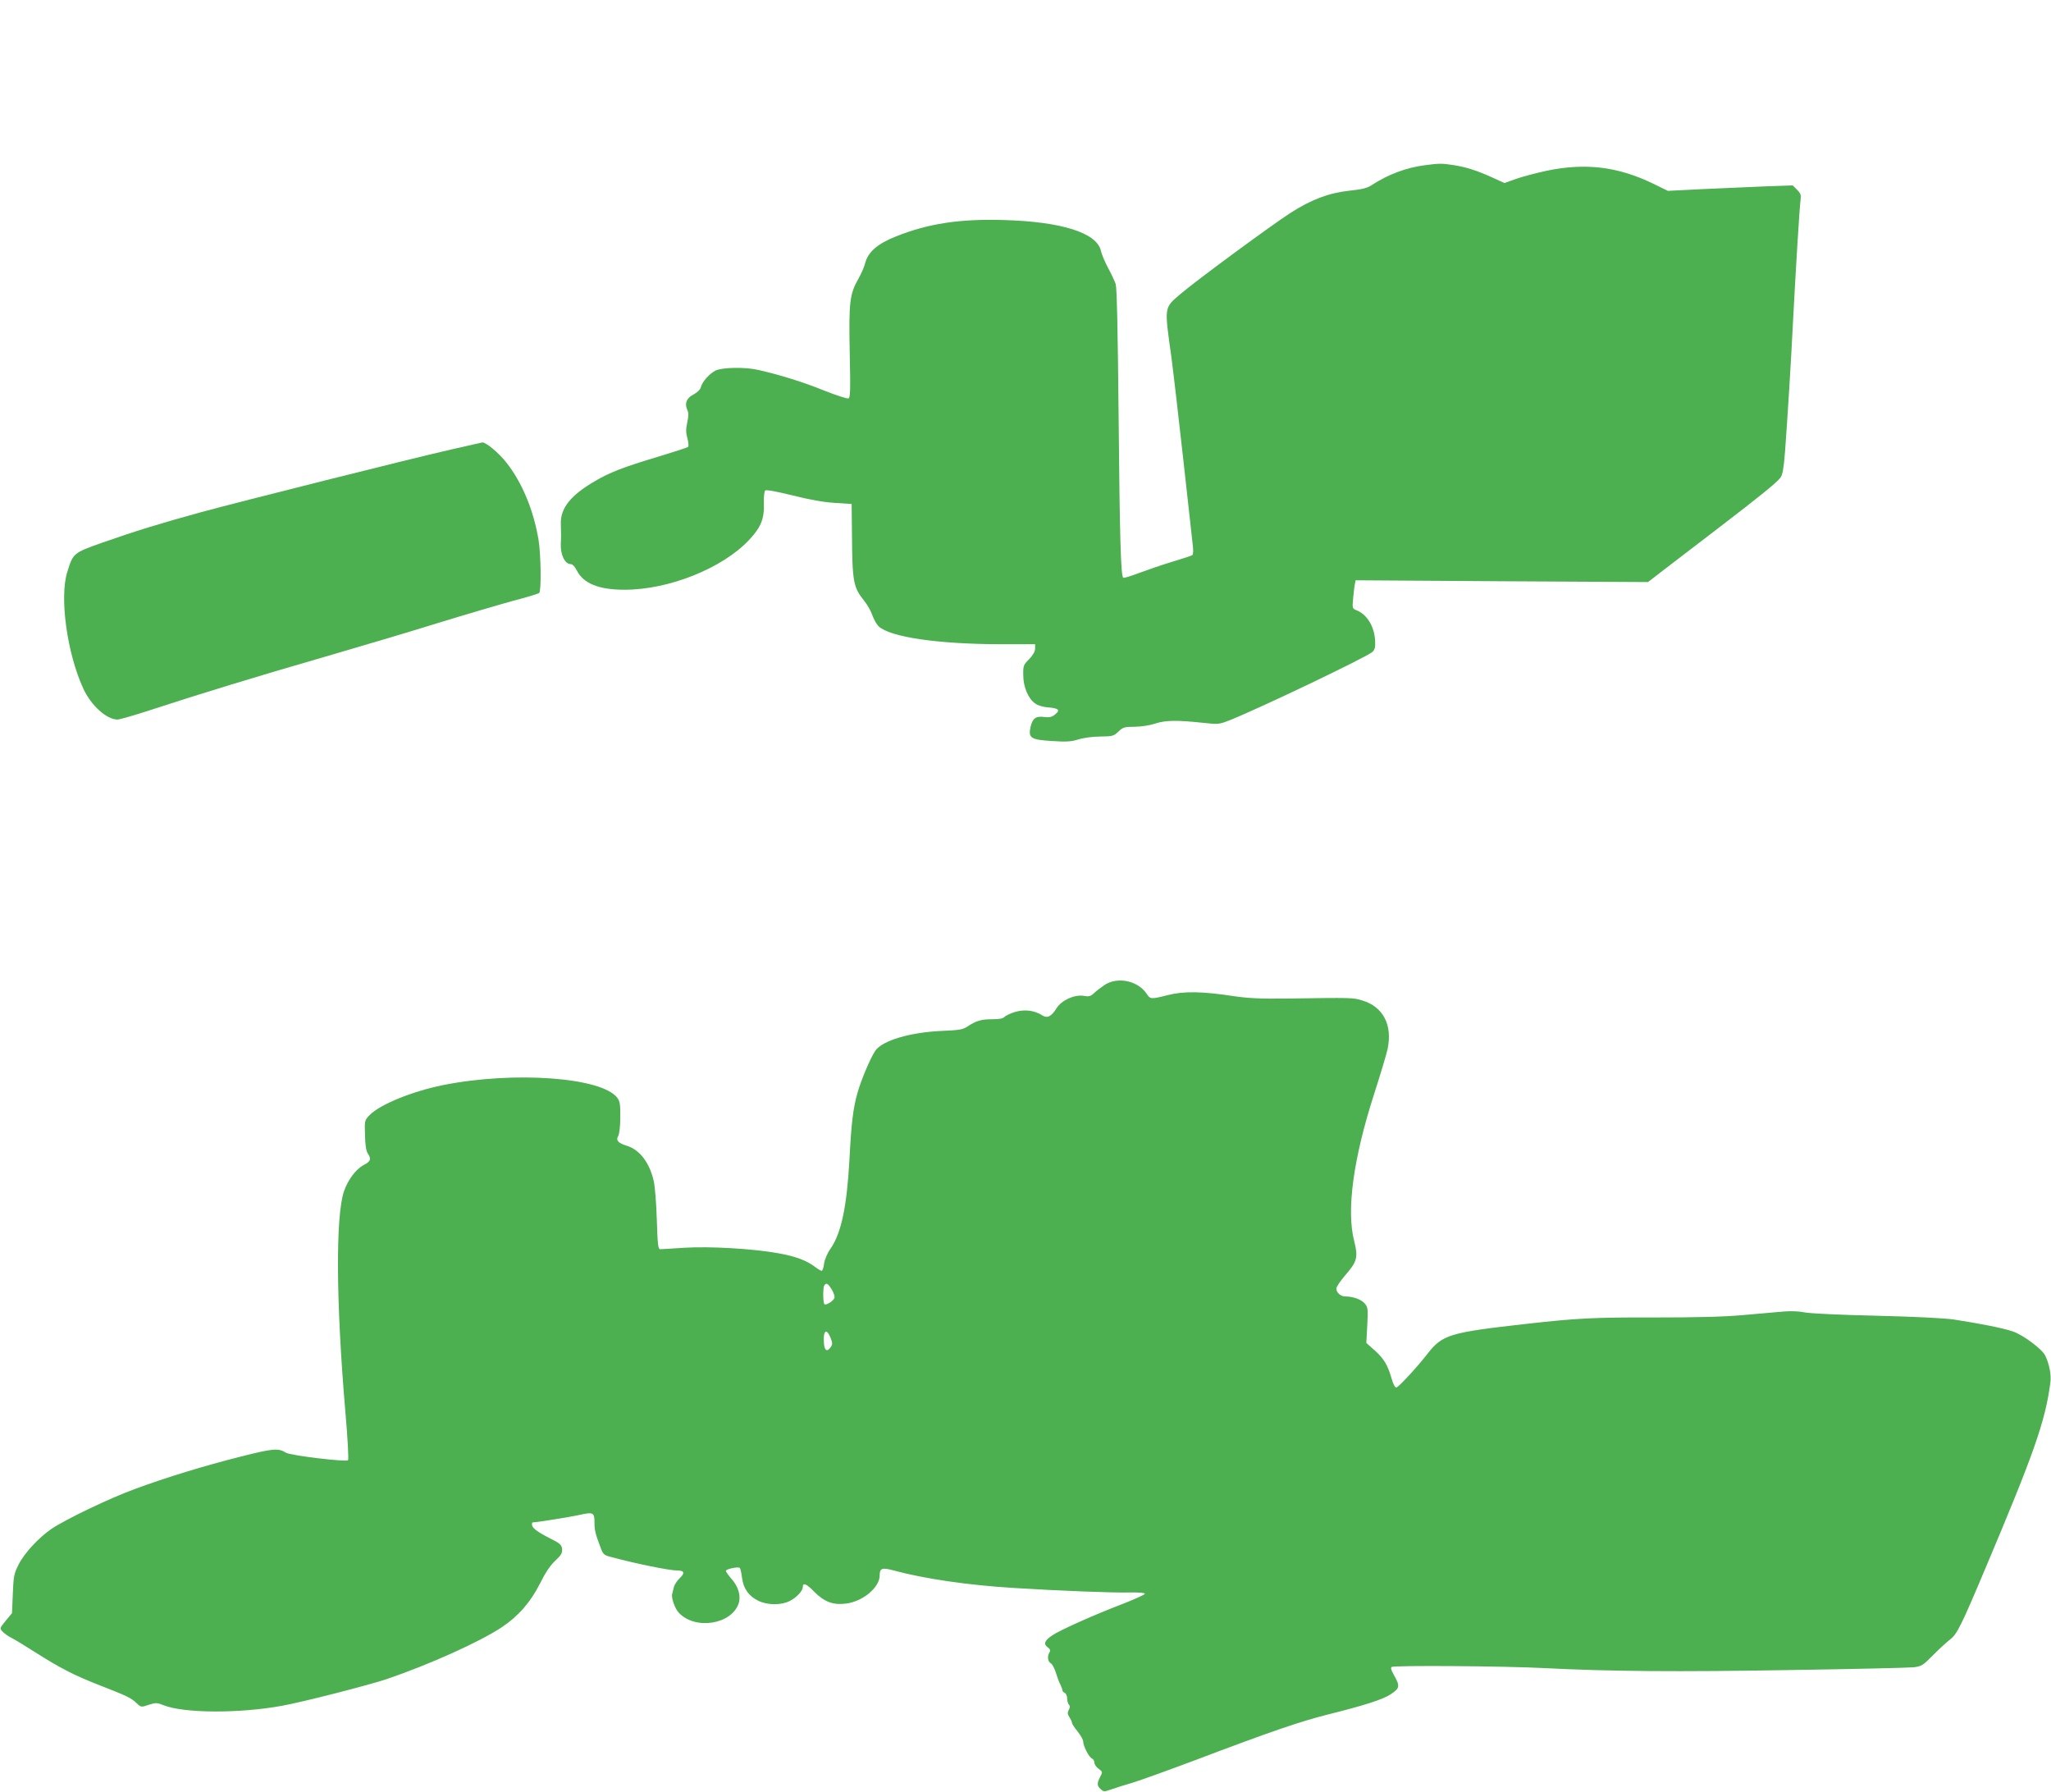
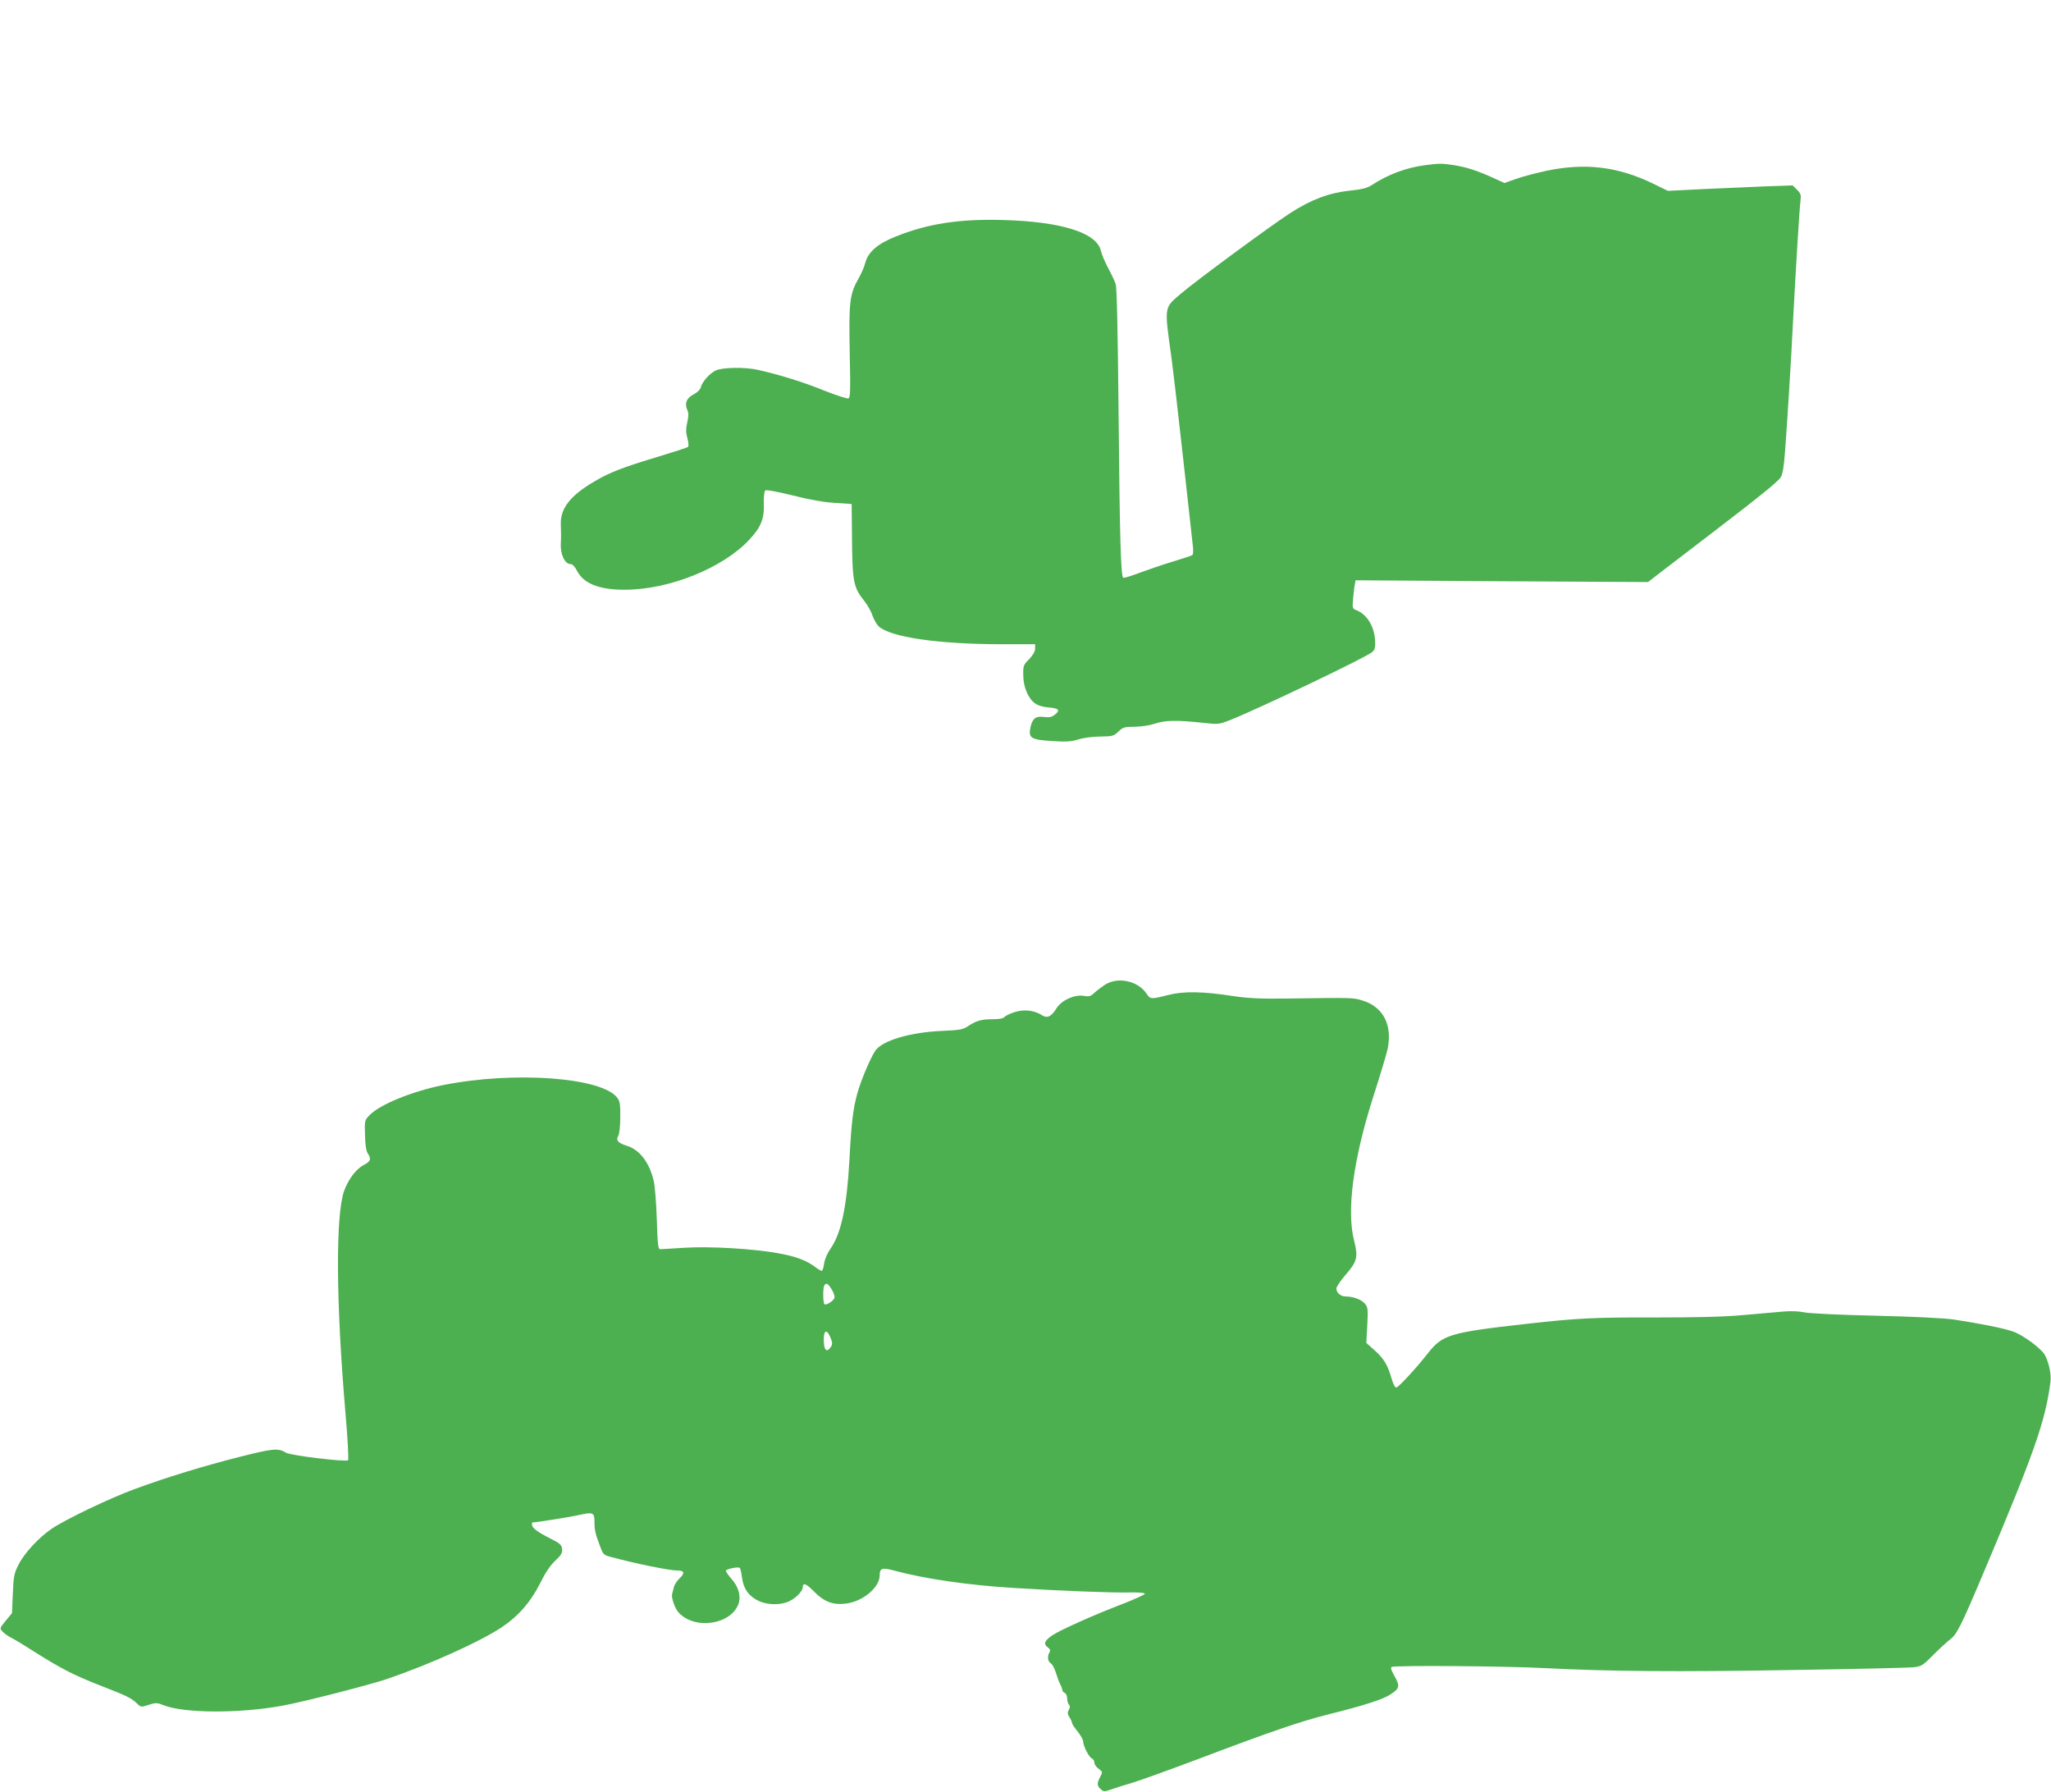
<svg xmlns="http://www.w3.org/2000/svg" version="1.0" width="1280pt" height="1118pt" viewBox="0 0 1280 1118" preserveAspectRatio="xMidYMid meet">
  <g transform="translate(0,1118) scale(0.1,-0.1)" fill="#4caf50" stroke="none">
    <path d="M8892 10149 c-115 -15 -229 -57 -331 -124 -27 -18 -61 -27 -140 -35 -129 -14 -239 -56 -368 -139 -125 -81 -591 -424 -685 -505 -104 -89 -102 -75 -58 -391 11 -82 45 -373 75 -645 30 -272 57 -516 60 -542 3 -25 1 -49 -4 -52 -5 -4 -61 -22 -124 -41 -63 -19 -156 -51 -207 -70 -50 -19 -95 -33 -100 -30 -15 9 -22 245 -29 1015 -5 535 -11 795 -18 817 -6 18 -27 63 -47 100 -20 37 -41 87 -46 110 -27 111 -247 180 -606 190 -276 8 -472 -22 -674 -103 -113 -45 -172 -96 -190 -164 -6 -25 -25 -68 -41 -96 -57 -100 -62 -148 -56 -462 5 -238 4 -284 -8 -288 -8 -3 -76 19 -152 49 -130 53 -273 97 -408 128 -84 20 -231 17 -271 -4 -38 -20 -82 -70 -90 -103 -4 -15 -21 -32 -45 -45 -44 -22 -58 -56 -40 -96 9 -20 9 -38 0 -79 -9 -42 -9 -62 1 -99 7 -27 9 -49 4 -54 -5 -4 -88 -31 -184 -60 -220 -66 -306 -99 -400 -155 -149 -87 -212 -167 -210 -263 2 -61 2 -92 0 -123 -4 -69 25 -130 61 -130 12 0 26 -15 39 -40 41 -81 137 -120 298 -120 278 0 613 135 778 312 74 79 95 132 91 230 -1 37 3 71 8 77 7 6 64 -4 170 -30 106 -27 196 -43 265 -47 l105 -7 2 -185 c2 -301 8 -334 77 -420 20 -25 43 -66 51 -91 9 -25 26 -55 38 -67 73 -68 370 -111 760 -112 l217 0 0 -27 c0 -18 -13 -40 -37 -66 -36 -36 -38 -41 -37 -100 0 -73 31 -147 75 -177 16 -12 49 -22 79 -24 67 -5 79 -17 45 -44 -21 -17 -36 -20 -68 -16 -53 7 -73 -8 -86 -64 -14 -67 2 -78 135 -86 88 -6 119 -4 164 10 31 10 91 18 137 18 76 1 84 3 113 31 28 27 37 30 103 30 43 1 94 9 127 20 62 21 135 22 295 5 100 -11 101 -11 175 18 189 76 852 393 885 424 15 14 19 29 17 68 -4 89 -49 164 -114 191 -29 12 -29 12 -23 78 3 36 8 76 11 88 l4 22 913 -6 912 -5 105 81 c58 45 202 155 320 245 273 209 379 295 402 326 13 19 20 58 28 160 15 202 38 567 50 815 18 342 41 716 47 757 4 31 1 41 -22 64 l-27 27 -172 -6 c-94 -4 -269 -12 -389 -17 l-218 -11 -92 45 c-219 106 -421 131 -662 81 -66 -14 -153 -37 -193 -51 l-73 -26 -77 35 c-98 44 -160 64 -242 77 -72 11 -88 11 -178 -1z" />
-     <path d="M2815 8375 c-251 -57 -1306 -322 -1560 -391 -256 -70 -420 -121 -619 -191 -178 -63 -180 -65 -216 -182 -50 -158 -1 -510 100 -728 48 -105 146 -193 213 -193 13 0 107 27 208 60 286 94 668 211 1084 331 209 61 524 154 700 209 176 54 390 117 474 140 85 22 160 45 166 50 14 11 11 239 -4 331 -31 186 -103 359 -201 483 -48 61 -130 129 -151 125 -2 0 -89 -20 -194 -44z" />
    <path d="M6894 5034 c-21 -14 -51 -37 -65 -50 -22 -21 -32 -24 -66 -18 -58 9 -137 -27 -169 -77 -32 -52 -58 -65 -89 -45 -48 31 -109 39 -168 22 -30 -9 -60 -23 -67 -31 -9 -10 -31 -15 -76 -15 -69 0 -101 -9 -154 -44 -31 -21 -51 -24 -165 -29 -196 -9 -368 -60 -412 -123 -31 -46 -89 -183 -112 -265 -27 -96 -38 -187 -50 -419 -16 -290 -51 -454 -116 -549 -22 -31 -38 -69 -42 -96 -3 -25 -10 -45 -15 -45 -5 0 -24 11 -42 25 -53 40 -122 66 -231 85 -154 28 -424 44 -584 34 -75 -5 -143 -9 -151 -9 -13 0 -16 30 -21 185 -3 102 -12 210 -19 240 -27 117 -89 197 -170 221 -52 16 -68 34 -52 60 7 11 13 59 13 115 1 80 -2 101 -18 123 -94 128 -643 169 -1088 80 -193 -39 -394 -121 -458 -187 -32 -33 -32 -34 -29 -125 1 -60 7 -99 17 -114 24 -35 18 -51 -26 -73 -47 -25 -97 -91 -122 -163 -53 -153 -50 -693 8 -1372 15 -172 22 -302 17 -307 -12 -12 -361 30 -387 47 -48 30 -80 27 -282 -24 -223 -56 -463 -129 -663 -203 -156 -57 -427 -187 -517 -247 -81 -55 -174 -155 -209 -228 -26 -51 -30 -72 -34 -178 l-5 -121 -39 -47 c-38 -47 -39 -48 -20 -68 11 -12 36 -30 57 -40 21 -11 86 -50 145 -88 161 -102 243 -144 401 -206 172 -67 198 -79 234 -113 27 -26 28 -26 75 -10 45 14 52 14 94 -3 128 -50 469 -52 738 -3 129 23 542 129 655 167 269 92 577 231 715 322 104 69 180 156 239 272 34 69 65 115 96 144 38 35 45 49 43 73 -3 26 -12 35 -76 67 -81 41 -112 65 -112 86 0 7 1 13 3 13 23 0 236 34 289 46 89 20 98 17 98 -43 0 -50 5 -73 37 -157 17 -46 21 -50 68 -62 151 -41 364 -84 412 -84 45 0 49 -16 14 -49 -16 -15 -33 -41 -36 -57 -4 -16 -8 -34 -10 -40 -7 -23 17 -92 41 -117 102 -110 330 -74 374 58 15 47 -2 106 -46 154 -18 21 -34 43 -34 49 0 11 78 28 87 18 4 -3 10 -31 14 -62 9 -68 42 -114 102 -143 57 -28 144 -28 196 -1 41 20 81 63 81 86 0 31 23 22 72 -29 63 -63 118 -84 200 -73 105 14 208 101 208 176 0 45 15 50 89 30 187 -51 465 -92 751 -109 272 -17 619 -31 720 -28 58 1 95 -2 95 -8 1 -5 -65 -35 -145 -66 -168 -64 -387 -162 -432 -193 -49 -33 -57 -54 -31 -74 17 -12 20 -21 13 -32 -15 -24 -12 -58 8 -69 9 -5 23 -31 31 -57 8 -27 20 -60 28 -74 7 -14 13 -30 13 -36 0 -7 7 -14 15 -18 8 -3 15 -18 15 -34 0 -15 5 -33 11 -39 8 -8 8 -17 -1 -33 -9 -17 -8 -26 4 -45 9 -14 16 -29 16 -35 0 -7 16 -31 35 -54 19 -24 35 -52 35 -63 0 -28 37 -100 55 -106 8 -4 15 -15 15 -26 0 -11 12 -28 26 -38 26 -19 26 -20 10 -51 -21 -40 -20 -55 3 -76 18 -17 23 -17 63 -3 24 9 84 28 133 42 50 15 227 79 395 142 470 178 651 240 825 284 229 57 344 94 393 126 59 39 61 51 20 123 -17 32 -20 41 -13 48 10 11 712 6 955 -7 408 -21 831 -24 1537 -12 389 6 733 14 763 17 52 6 59 10 126 78 39 39 85 81 102 94 44 32 69 81 219 437 308 729 377 925 409 1167 7 48 -7 118 -32 169 -20 41 -137 128 -200 150 -60 21 -200 49 -369 75 -63 9 -244 18 -490 24 -224 5 -413 14 -445 21 -33 7 -83 9 -130 5 -41 -4 -154 -14 -250 -22 -122 -11 -289 -15 -550 -15 -381 1 -484 -4 -805 -40 -479 -54 -522 -67 -615 -185 -70 -90 -180 -208 -195 -212 -8 -2 -20 19 -30 55 -25 86 -47 123 -105 176 l-53 47 6 110 c5 99 4 112 -14 134 -20 26 -73 46 -121 46 -31 0 -58 23 -58 50 0 10 25 47 55 82 75 86 82 112 56 215 -49 190 -5 512 122 908 41 127 80 257 87 290 31 150 -28 263 -158 302 -59 18 -59 18 -472 12 -165 -2 -242 2 -330 15 -195 30 -313 32 -410 7 -107 -27 -111 -27 -134 8 -55 82 -182 108 -262 55z m-1704 -1899 c12 -19 20 -43 18 -52 -3 -19 -53 -51 -63 -41 -9 8 -10 102 -1 116 12 20 23 14 46 -23z m-7 -302 c13 -32 13 -41 2 -58 -22 -34 -40 -24 -43 24 -6 78 16 96 41 34z" />
  </g>
</svg>